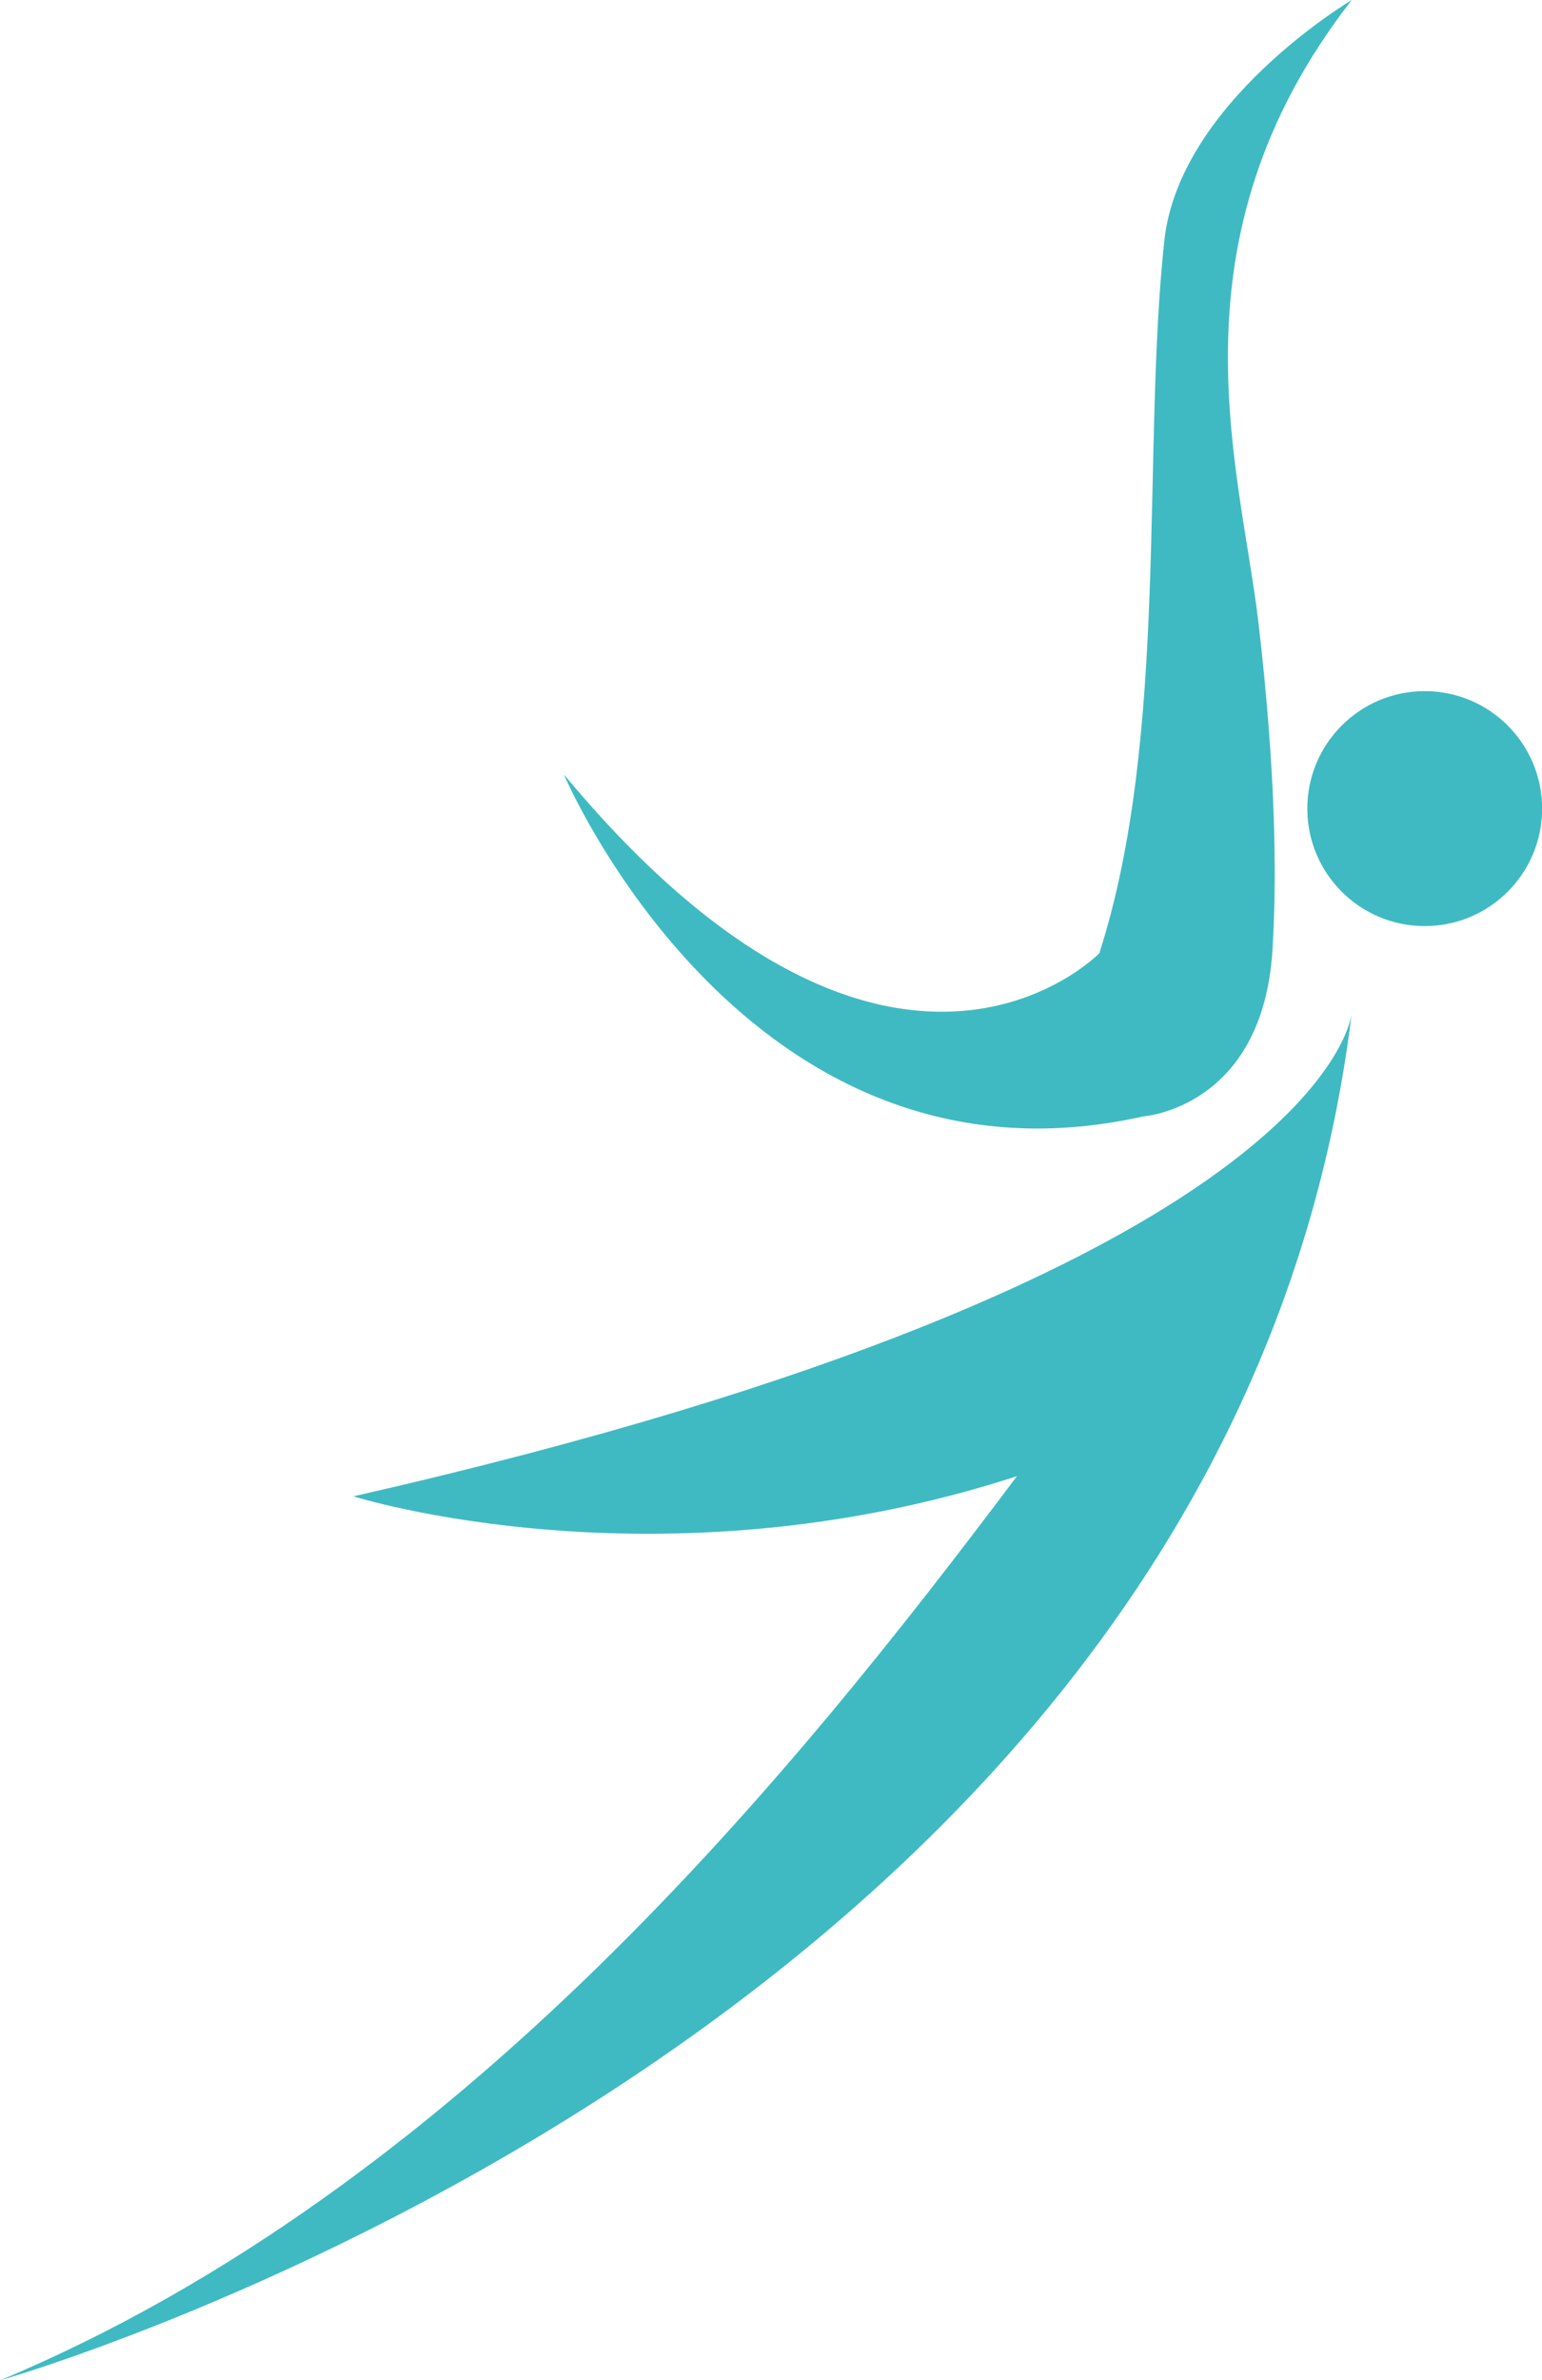
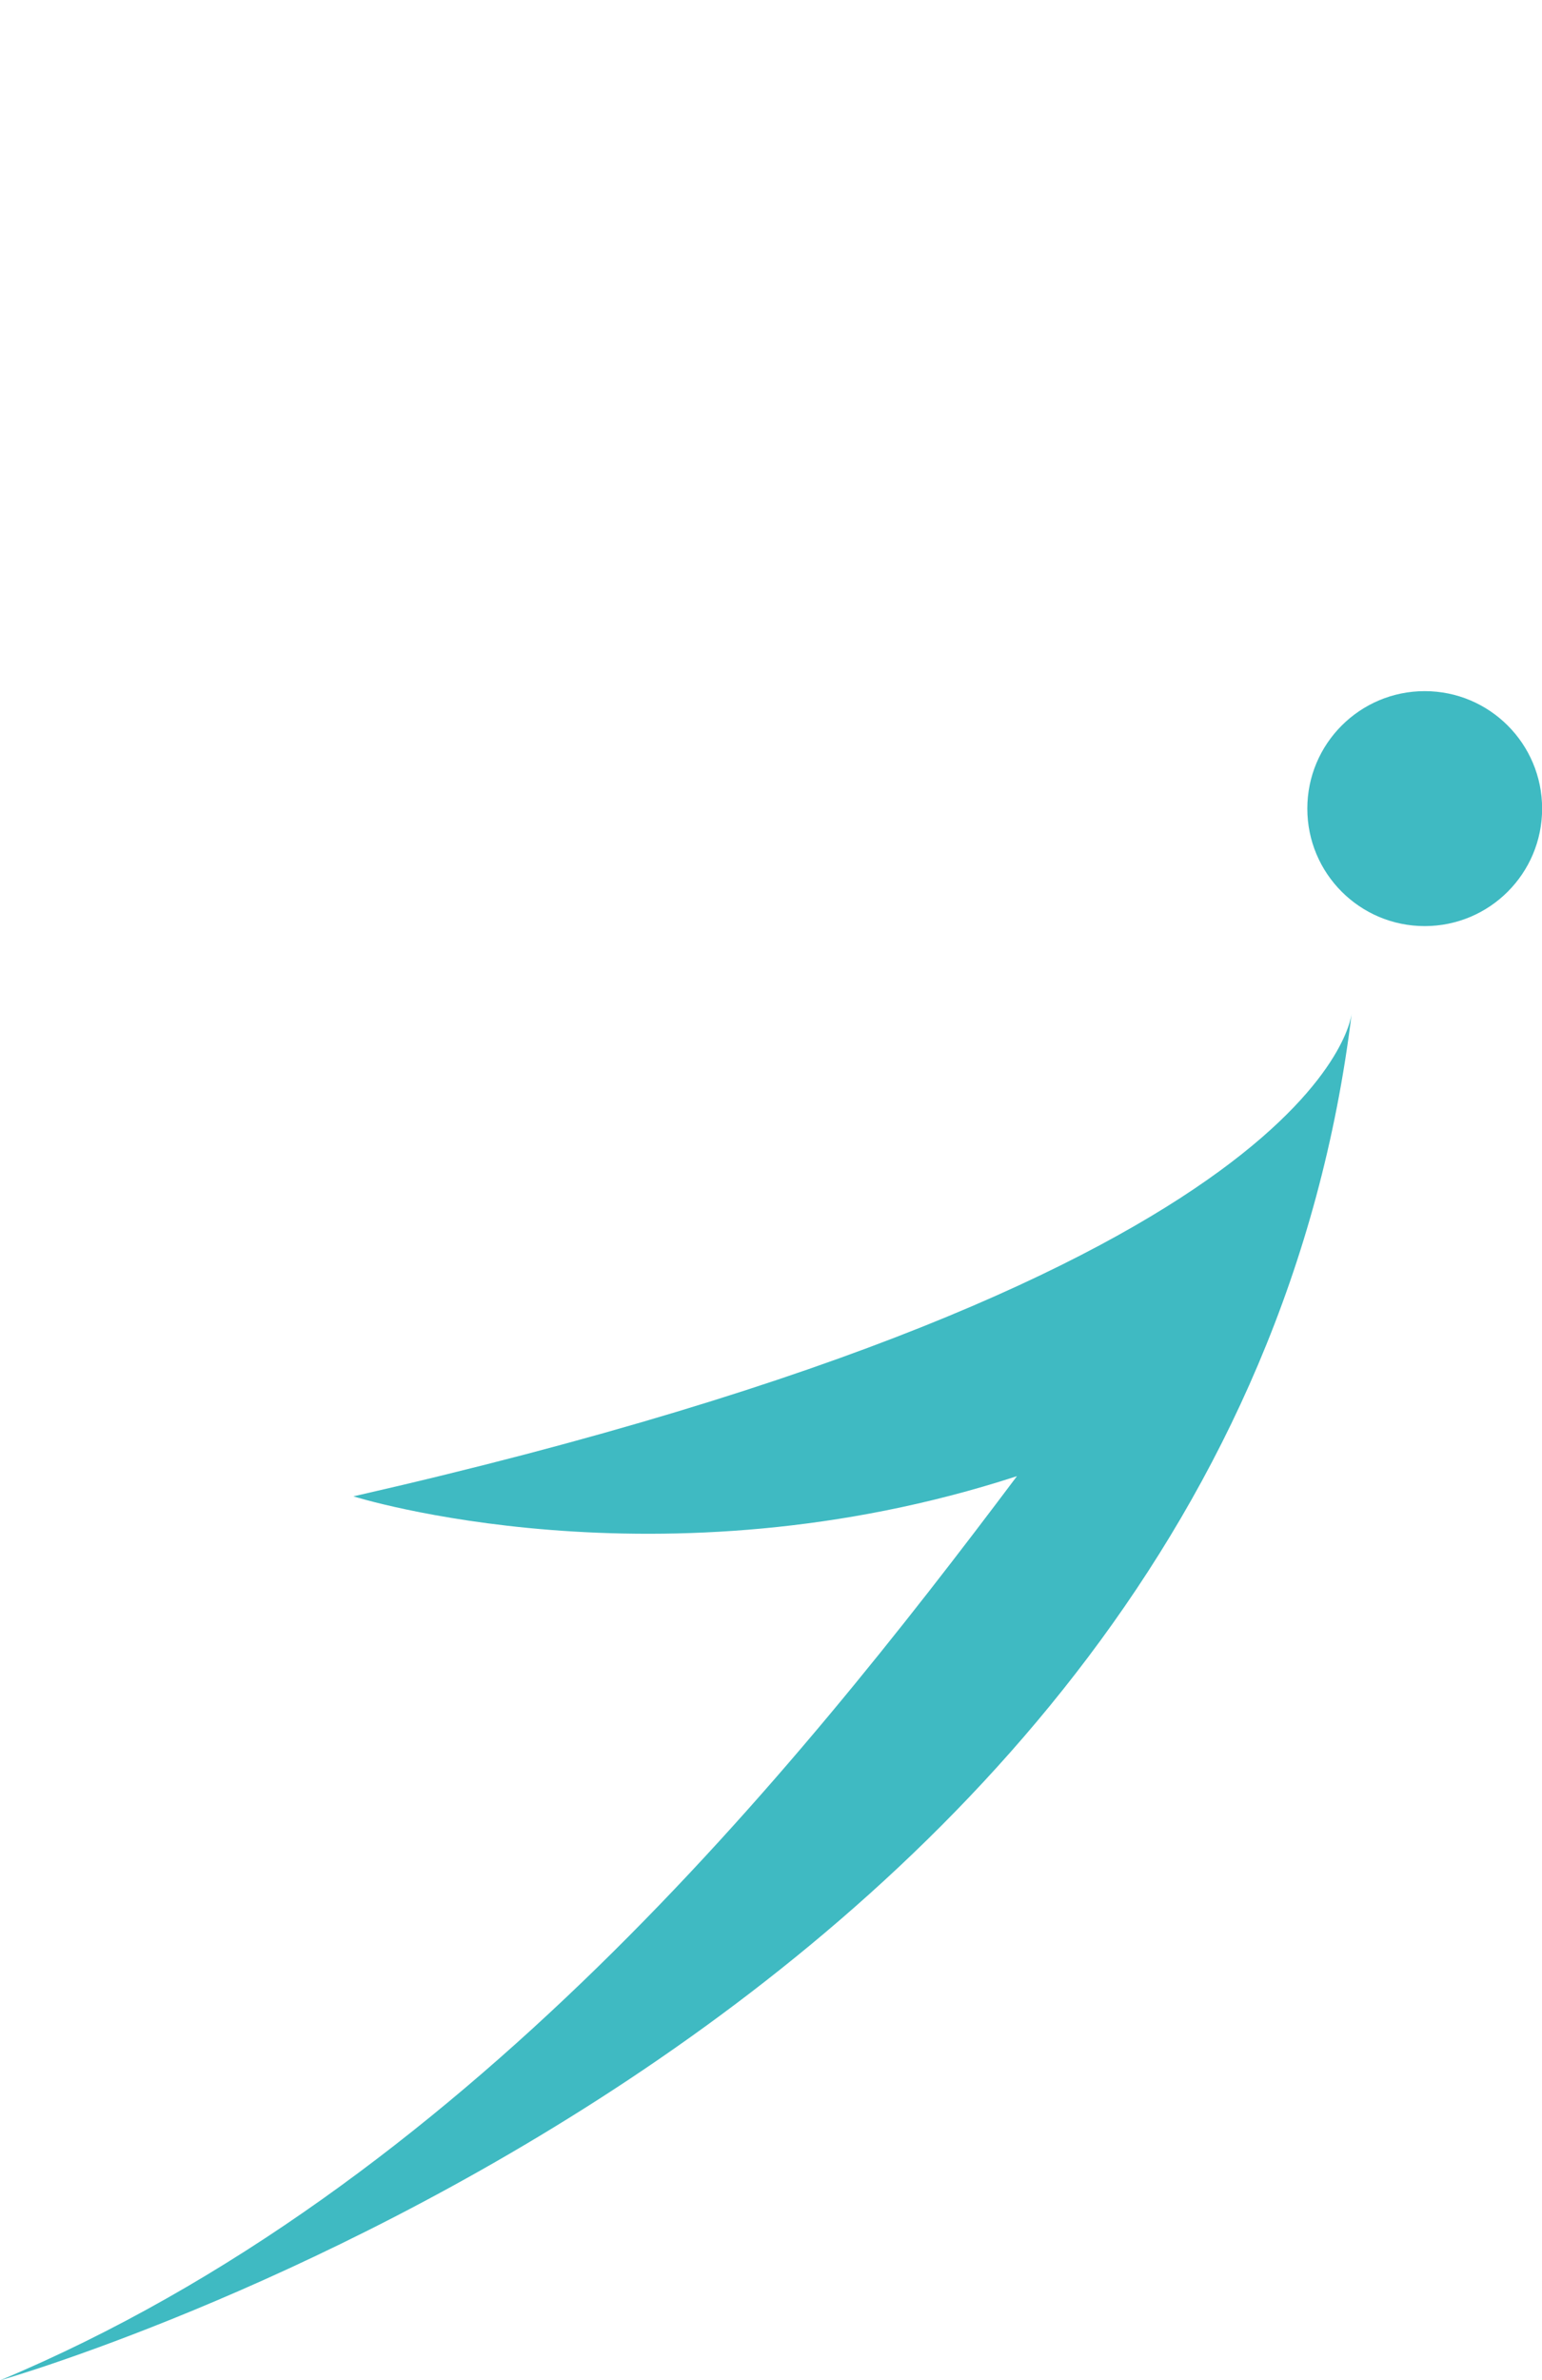
<svg xmlns="http://www.w3.org/2000/svg" xmlns:ns1="http://sodipodi.sourceforge.net/DTD/sodipodi-0.dtd" xmlns:ns2="http://www.inkscape.org/namespaces/inkscape" width="90.446" height="139.516" viewBox="0 0 134.615 207.65" class="looka-1j8o68f" version="1.1" id="svg3" ns1:docname="设计稿_图像.svg" ns2:version="1.3.2 (091e20e, 2023-11-25)">
  <ns1:namedview id="namedview3" pagecolor="#ffffff" bordercolor="#000000" borderopacity="0.25" ns2:showpageshadow="2" ns2:pageopacity="0.0" ns2:pagecheckerboard="0" ns2:deskcolor="#d1d1d1" ns2:zoom="3.546351" ns2:cx="46.667687" ns2:cy="84.312015" ns2:window-width="1608" ns2:window-height="997" ns2:window-x="0" ns2:window-y="25" ns2:window-maximized="1" ns2:current-layer="svg3" />
  <defs id="SvgjsDefs3845" />
  <g id="SvgjsG3846" featurekey="symbolFeature-0" transform="matrix(2.77,0,0,2.77,-71.185,-45.793)" fill="#3fbac2">
    <path d="m 36.837,63.659 c 0,0 9.627,3.035 20.912,-0.636 C 50.748,72.342 40.2,85.438 25.7,91.5 c 0,0 38.7,-10.947 42.6,-43.065 0,0 -0.633,8.21 -31.463,15.224 z" id="path1" ns1:nodetypes="ccccc" style="stroke-width:0.951" />
    <circle cx="70.6" cy="41.999" r="3.7" id="circle1" />
-     <path d="m 61.724,51.693 c 0,0 3.775,-0.252 4.079,-5.258 0.149,-2.448 0.083,-5.78 -0.441,-10.274 C 64.791,31.268 62.393,24.116 68.3,16.533 c 0,0 -5.437,3.214 -5.907,7.583 -0.715,6.638 0.157,15.58 -2.048,22.438 0,0 -6.576,6.767 -16.876,-5.633 0,0 5.754,13.573 18.254,10.773 z" id="path2" ns1:nodetypes="csscsccc" />
  </g>
</svg>